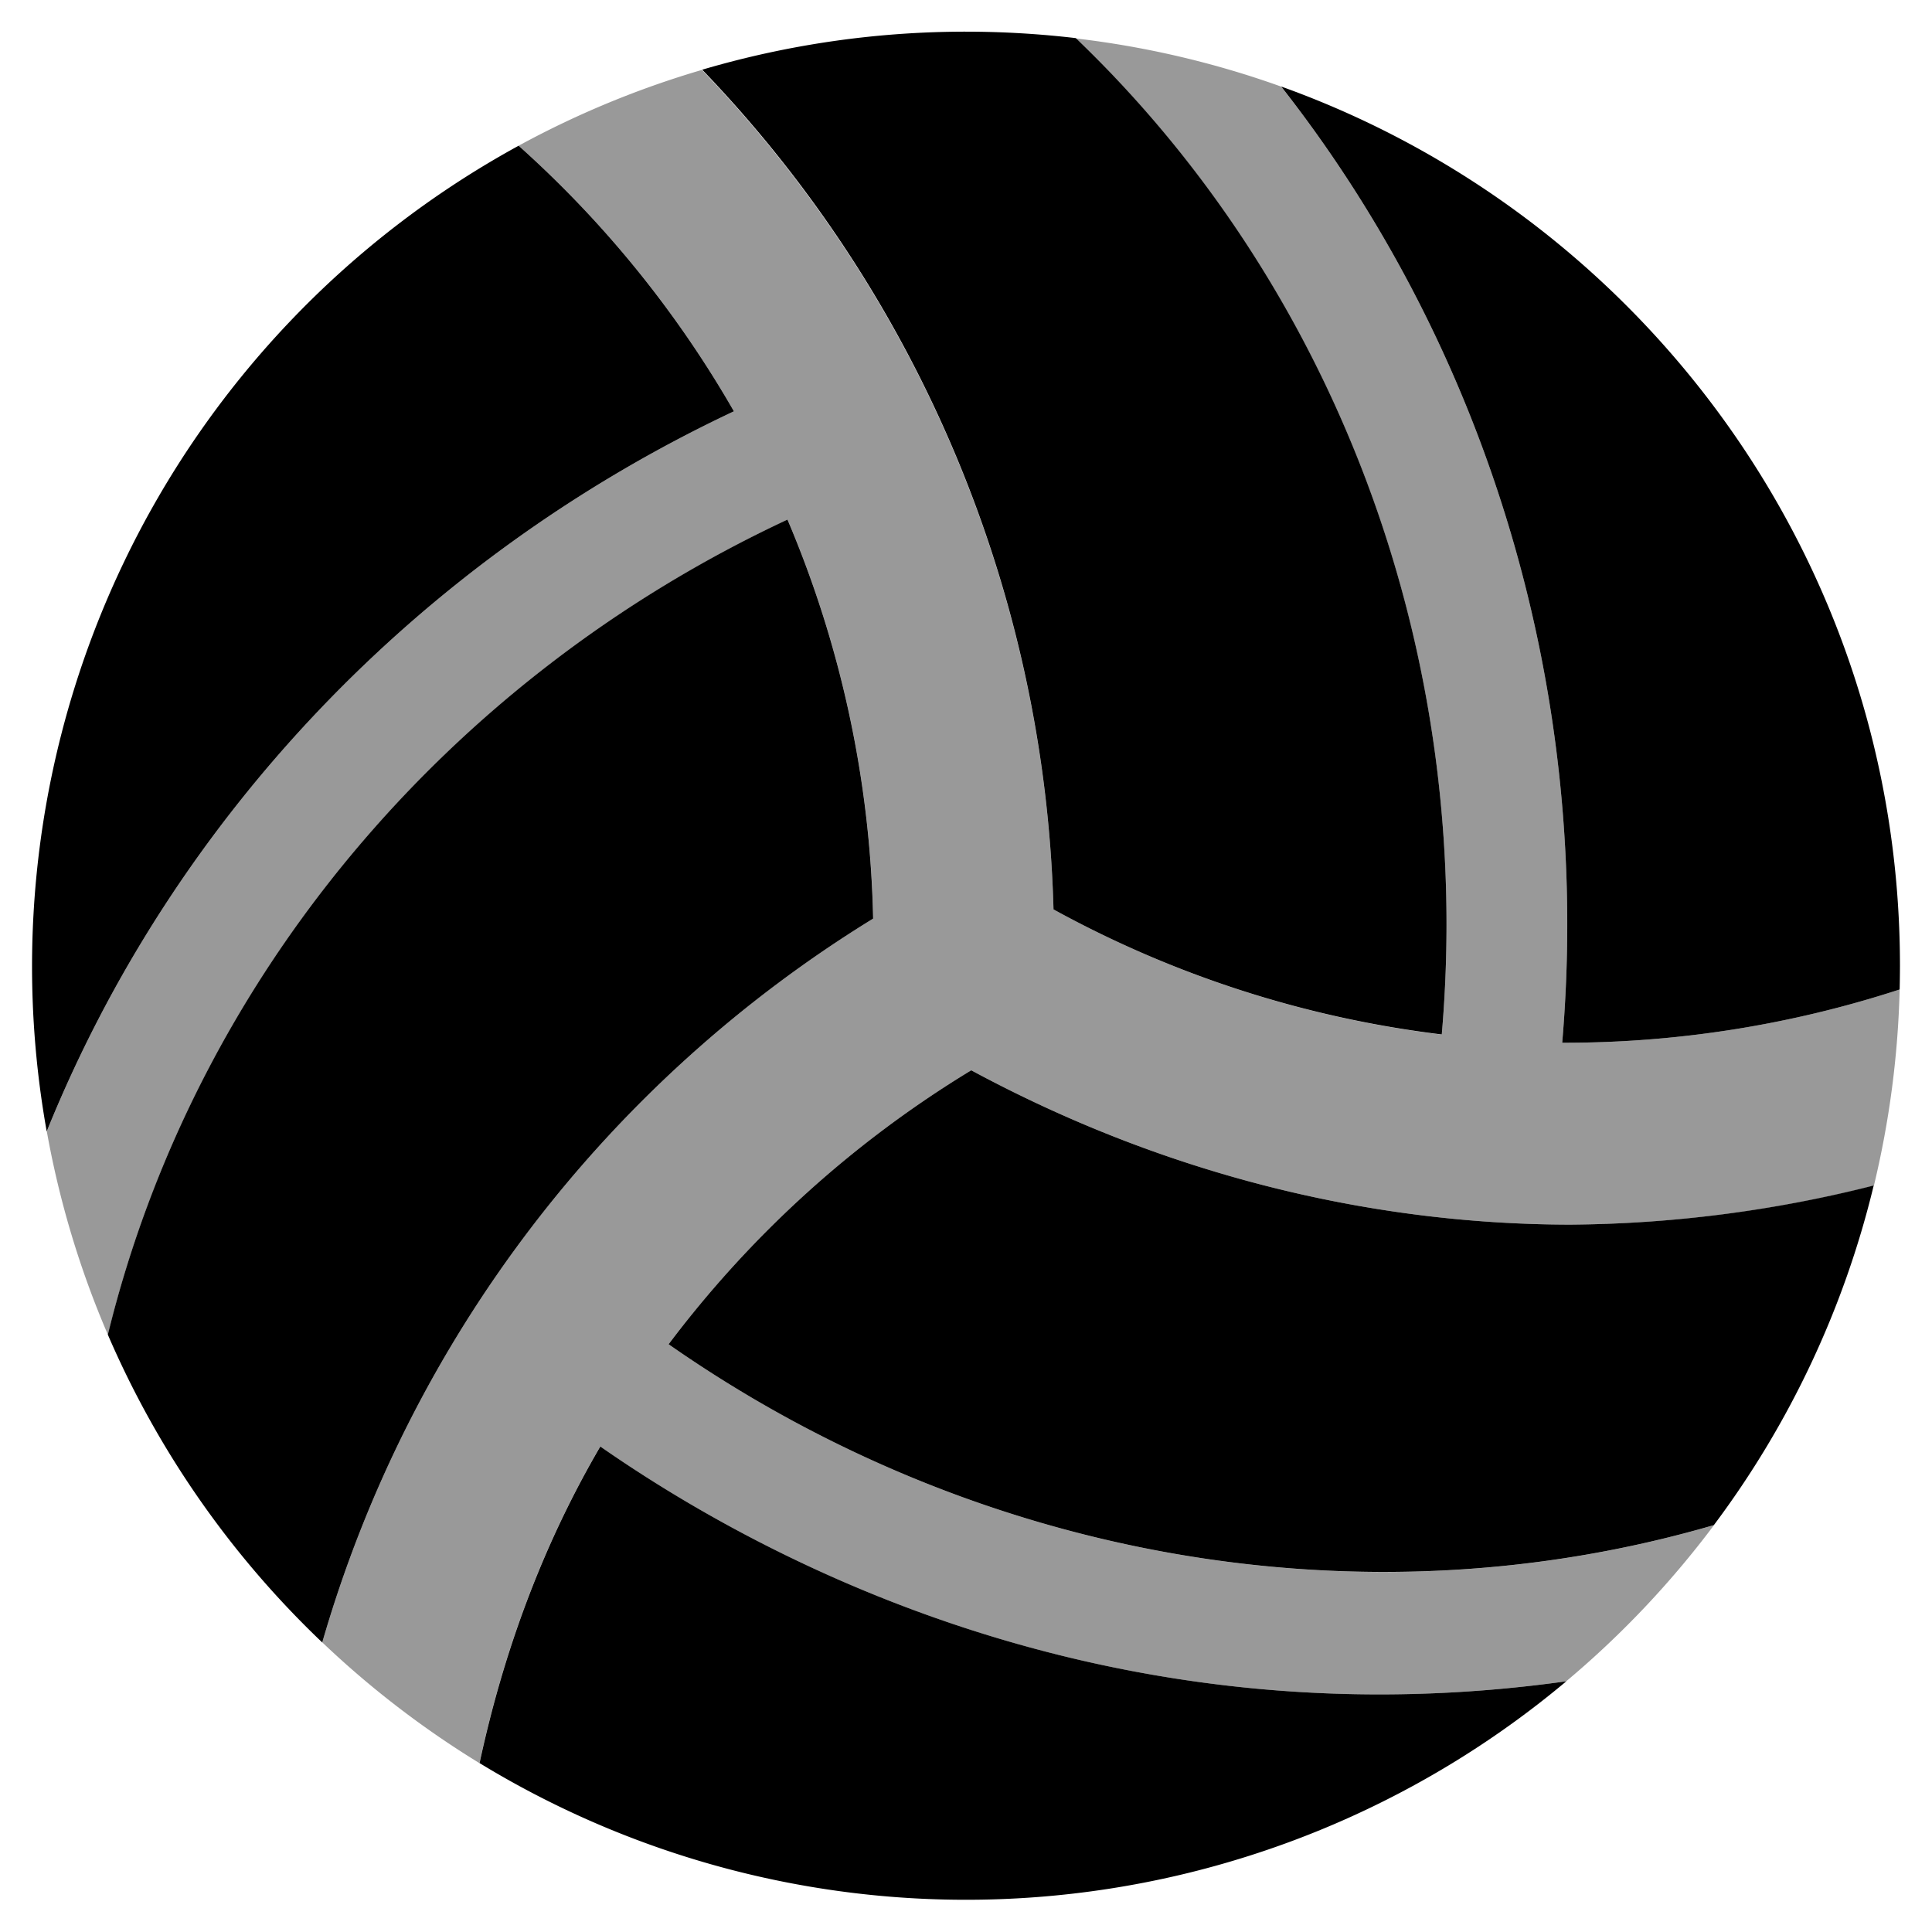
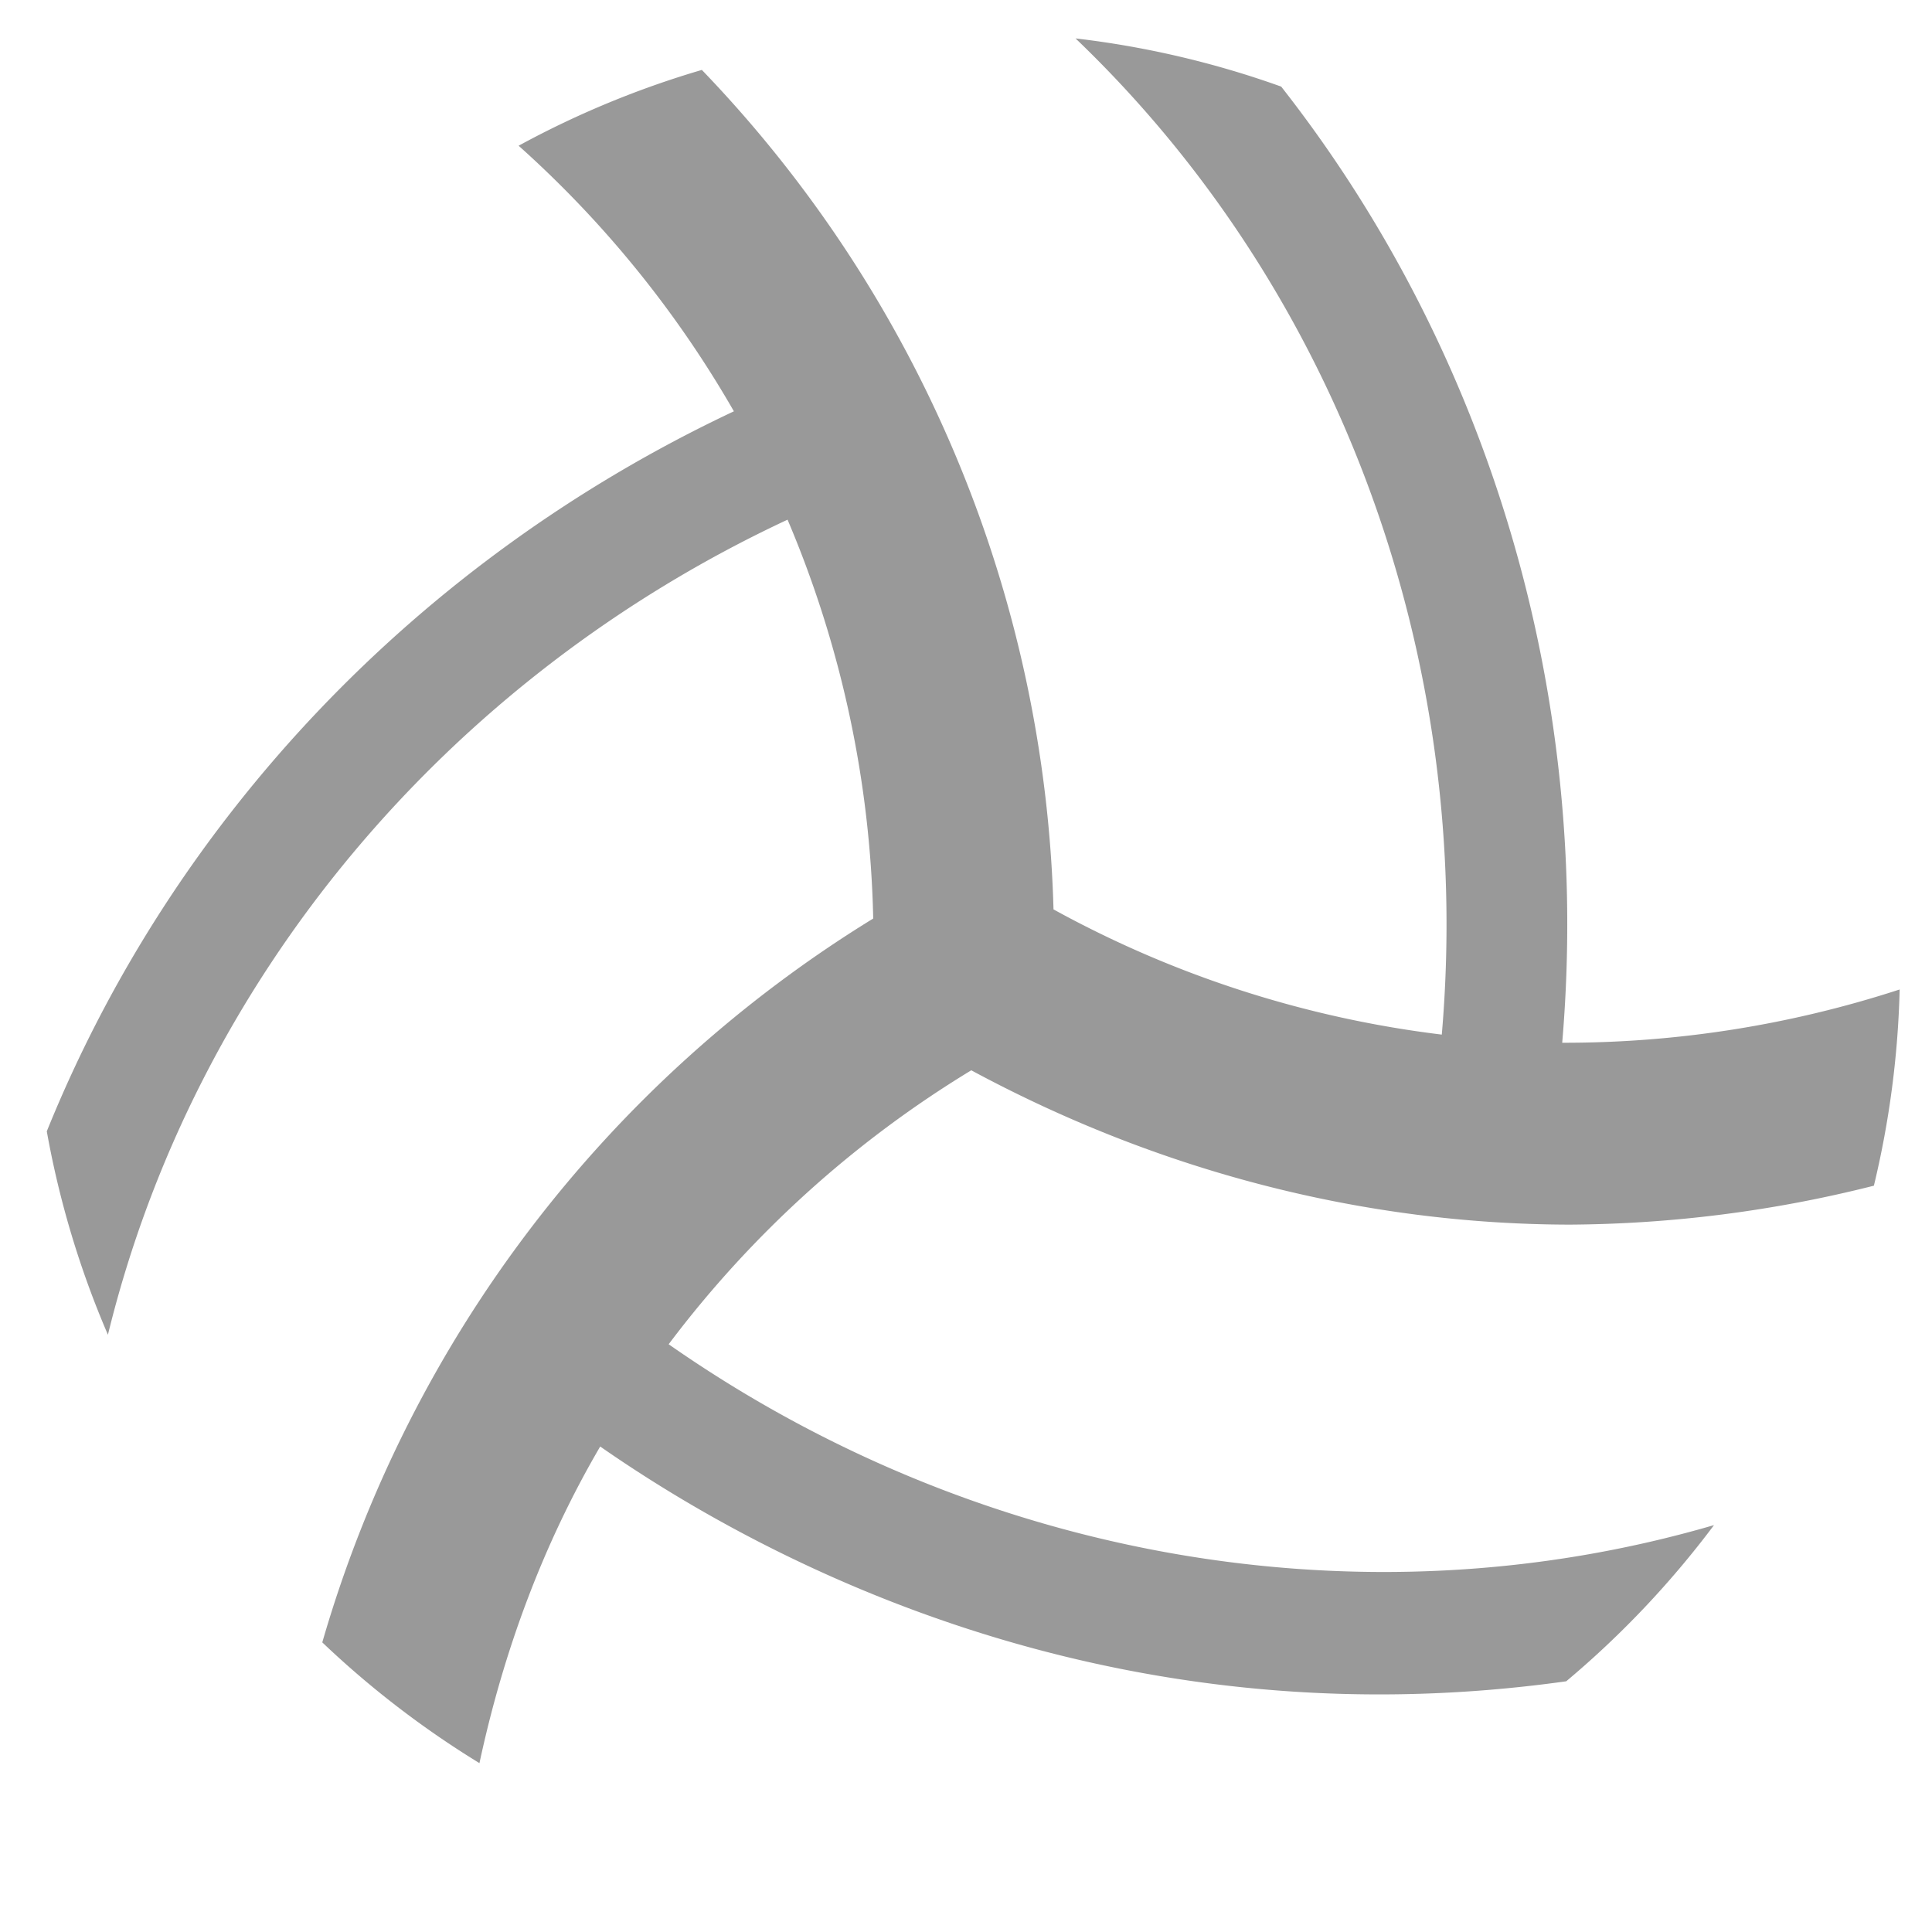
<svg xmlns="http://www.w3.org/2000/svg" viewBox="0 0 512 512">
  <defs>
    <style>.fa-secondary{opacity:.4}</style>
  </defs>
  <path d="M454.23 404.17a248.06 248.06 0 0 1-39.17 41.39c-112.46 15.75-202.52-25-256-62.22-15.15 25.91-25.63 54.21-32 83.91a248.89 248.89 0 0 1-41.65-32 333.88 333.88 0 0 1 146-191.83 285.58 285.58 0 0 0-22.7-105.7c-90.55 42.28-157.12 122-180.11 216a246.06 246.06 0 0 1-16.2-53.91C45.86 217.05 110.73 148.43 194.49 109a284.15 284.15 0 0 0-57.05-70.38A246.11 246.11 0 0 1 186 18.53 333.88 333.88 0 0 1 279.19 241a285 285 0 0 0 102.9 33.18c8.58-99.59-27.15-197.09-97.06-264a246.08 246.08 0 0 1 54.5 12.77C394.73 93.3 421.88 184 414 276.34a286.48 286.48 0 0 0 89.43-14.12 247.86 247.86 0 0 1-6.83 52 336.11 336.11 0 0 1-80.6 10.32c-54.6-.1-108.9-14.1-158.6-40.9a286.16 286.16 0 0 0-80.2 72.6c81.86 57.21 184.15 75.04 277.03 47.93z" class="fa-secondary" />
-   <path d="M194.49 109a284.15 284.15 0 0 0-57.05-70.38A247.9 247.9 0 0 0 12.38 299.84C45.86 217.05 110.73 148.43 194.49 109zm36.9 134.4a285.58 285.58 0 0 0-22.7-105.7c-90.55 42.28-157.12 122-180.11 216a248.18 248.18 0 0 0 56.82 81.57 333.88 333.88 0 0 1 145.99-191.83zm150.7 30.7c8.58-99.59-27.15-197.08-97-264a250.78 250.78 0 0 0-29-1.71 247.15 247.15 0 0 0-70 10.08A333.87 333.87 0 0 1 279.19 241a285 285 0 0 0 102.9 33.14zM339.53 22.93C394.73 93.3 421.88 184 414 276.34a286.48 286.48 0 0 0 89.43-14.12q.07-3.12.08-6.26c-.01-107.38-68.39-198.77-163.98-233.03zM159.09 383.34c-15.15 25.91-25.63 54.21-32 83.9a247.51 247.51 0 0 0 288-21.68c-112.49 15.75-202.55-25.02-256-62.22zm98.3-99.7a286.16 286.16 0 0 0-80.2 72.6c81.87 57.21 184.16 75 277 47.93a246.5 246.5 0 0 0 42.36-90A336.11 336.11 0 0 1 416 324.54c-54.61-.1-108.91-14.1-158.61-40.9z" class="fa-primary" />
</svg>